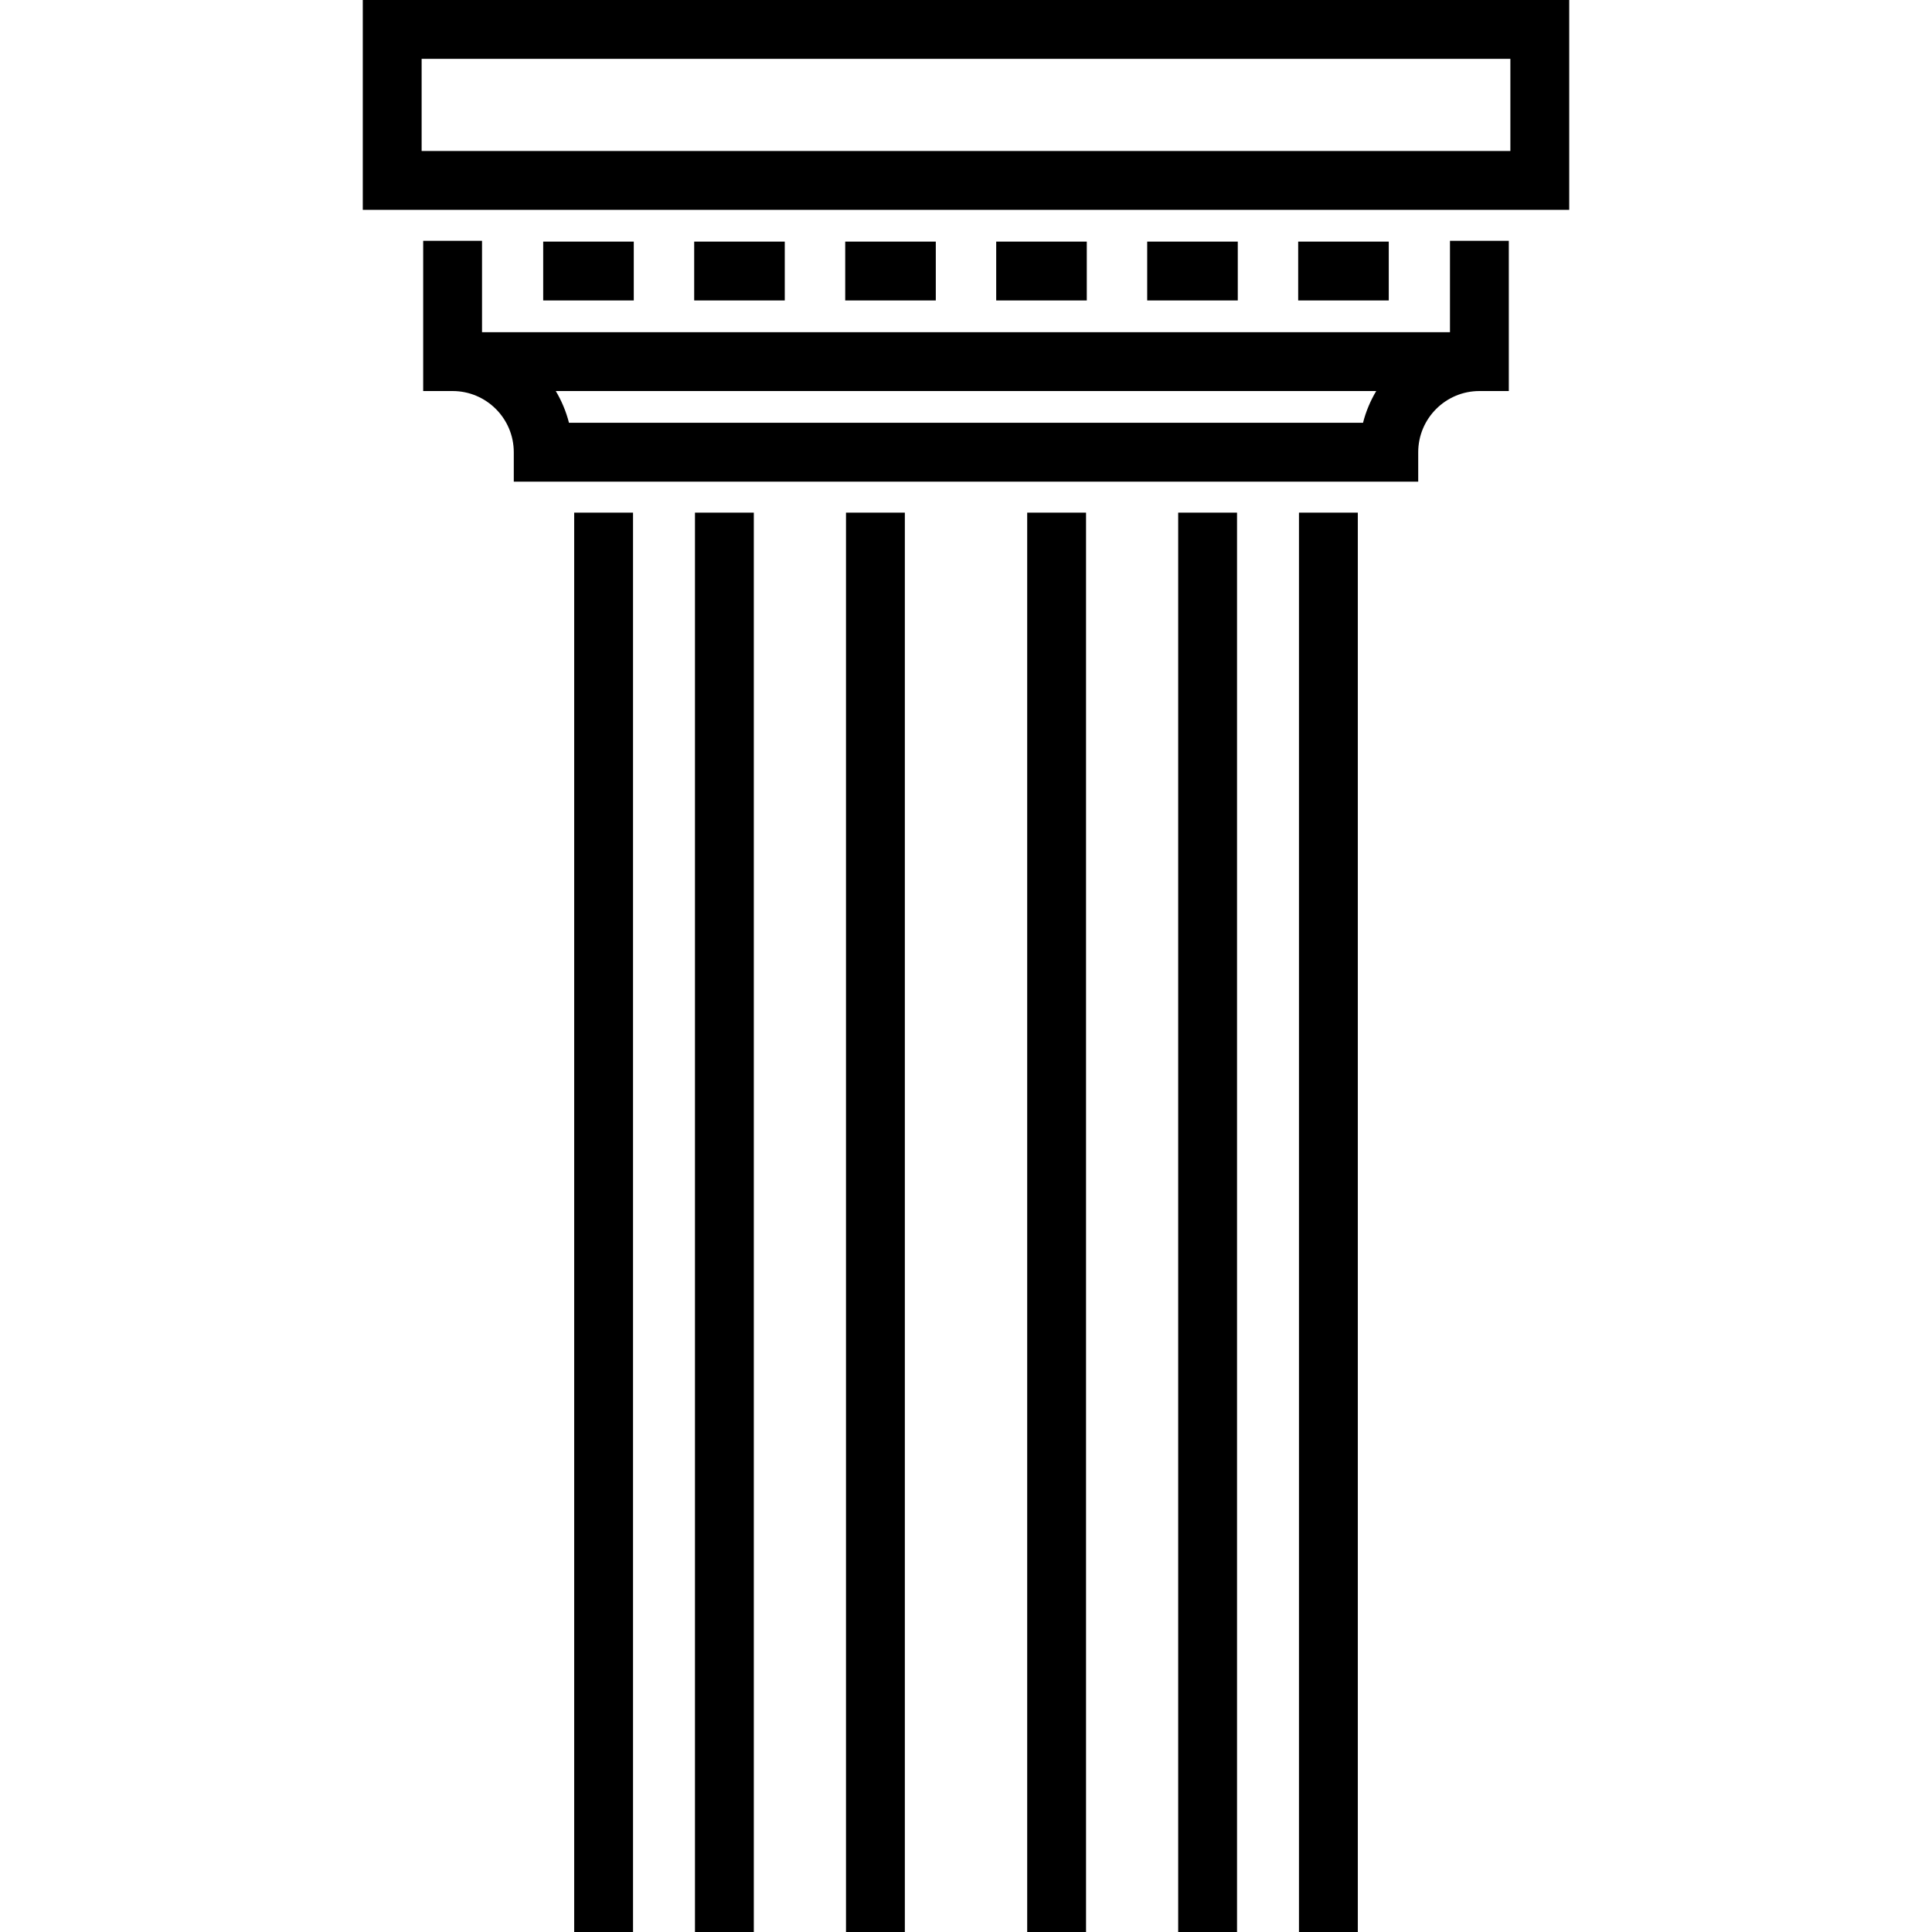
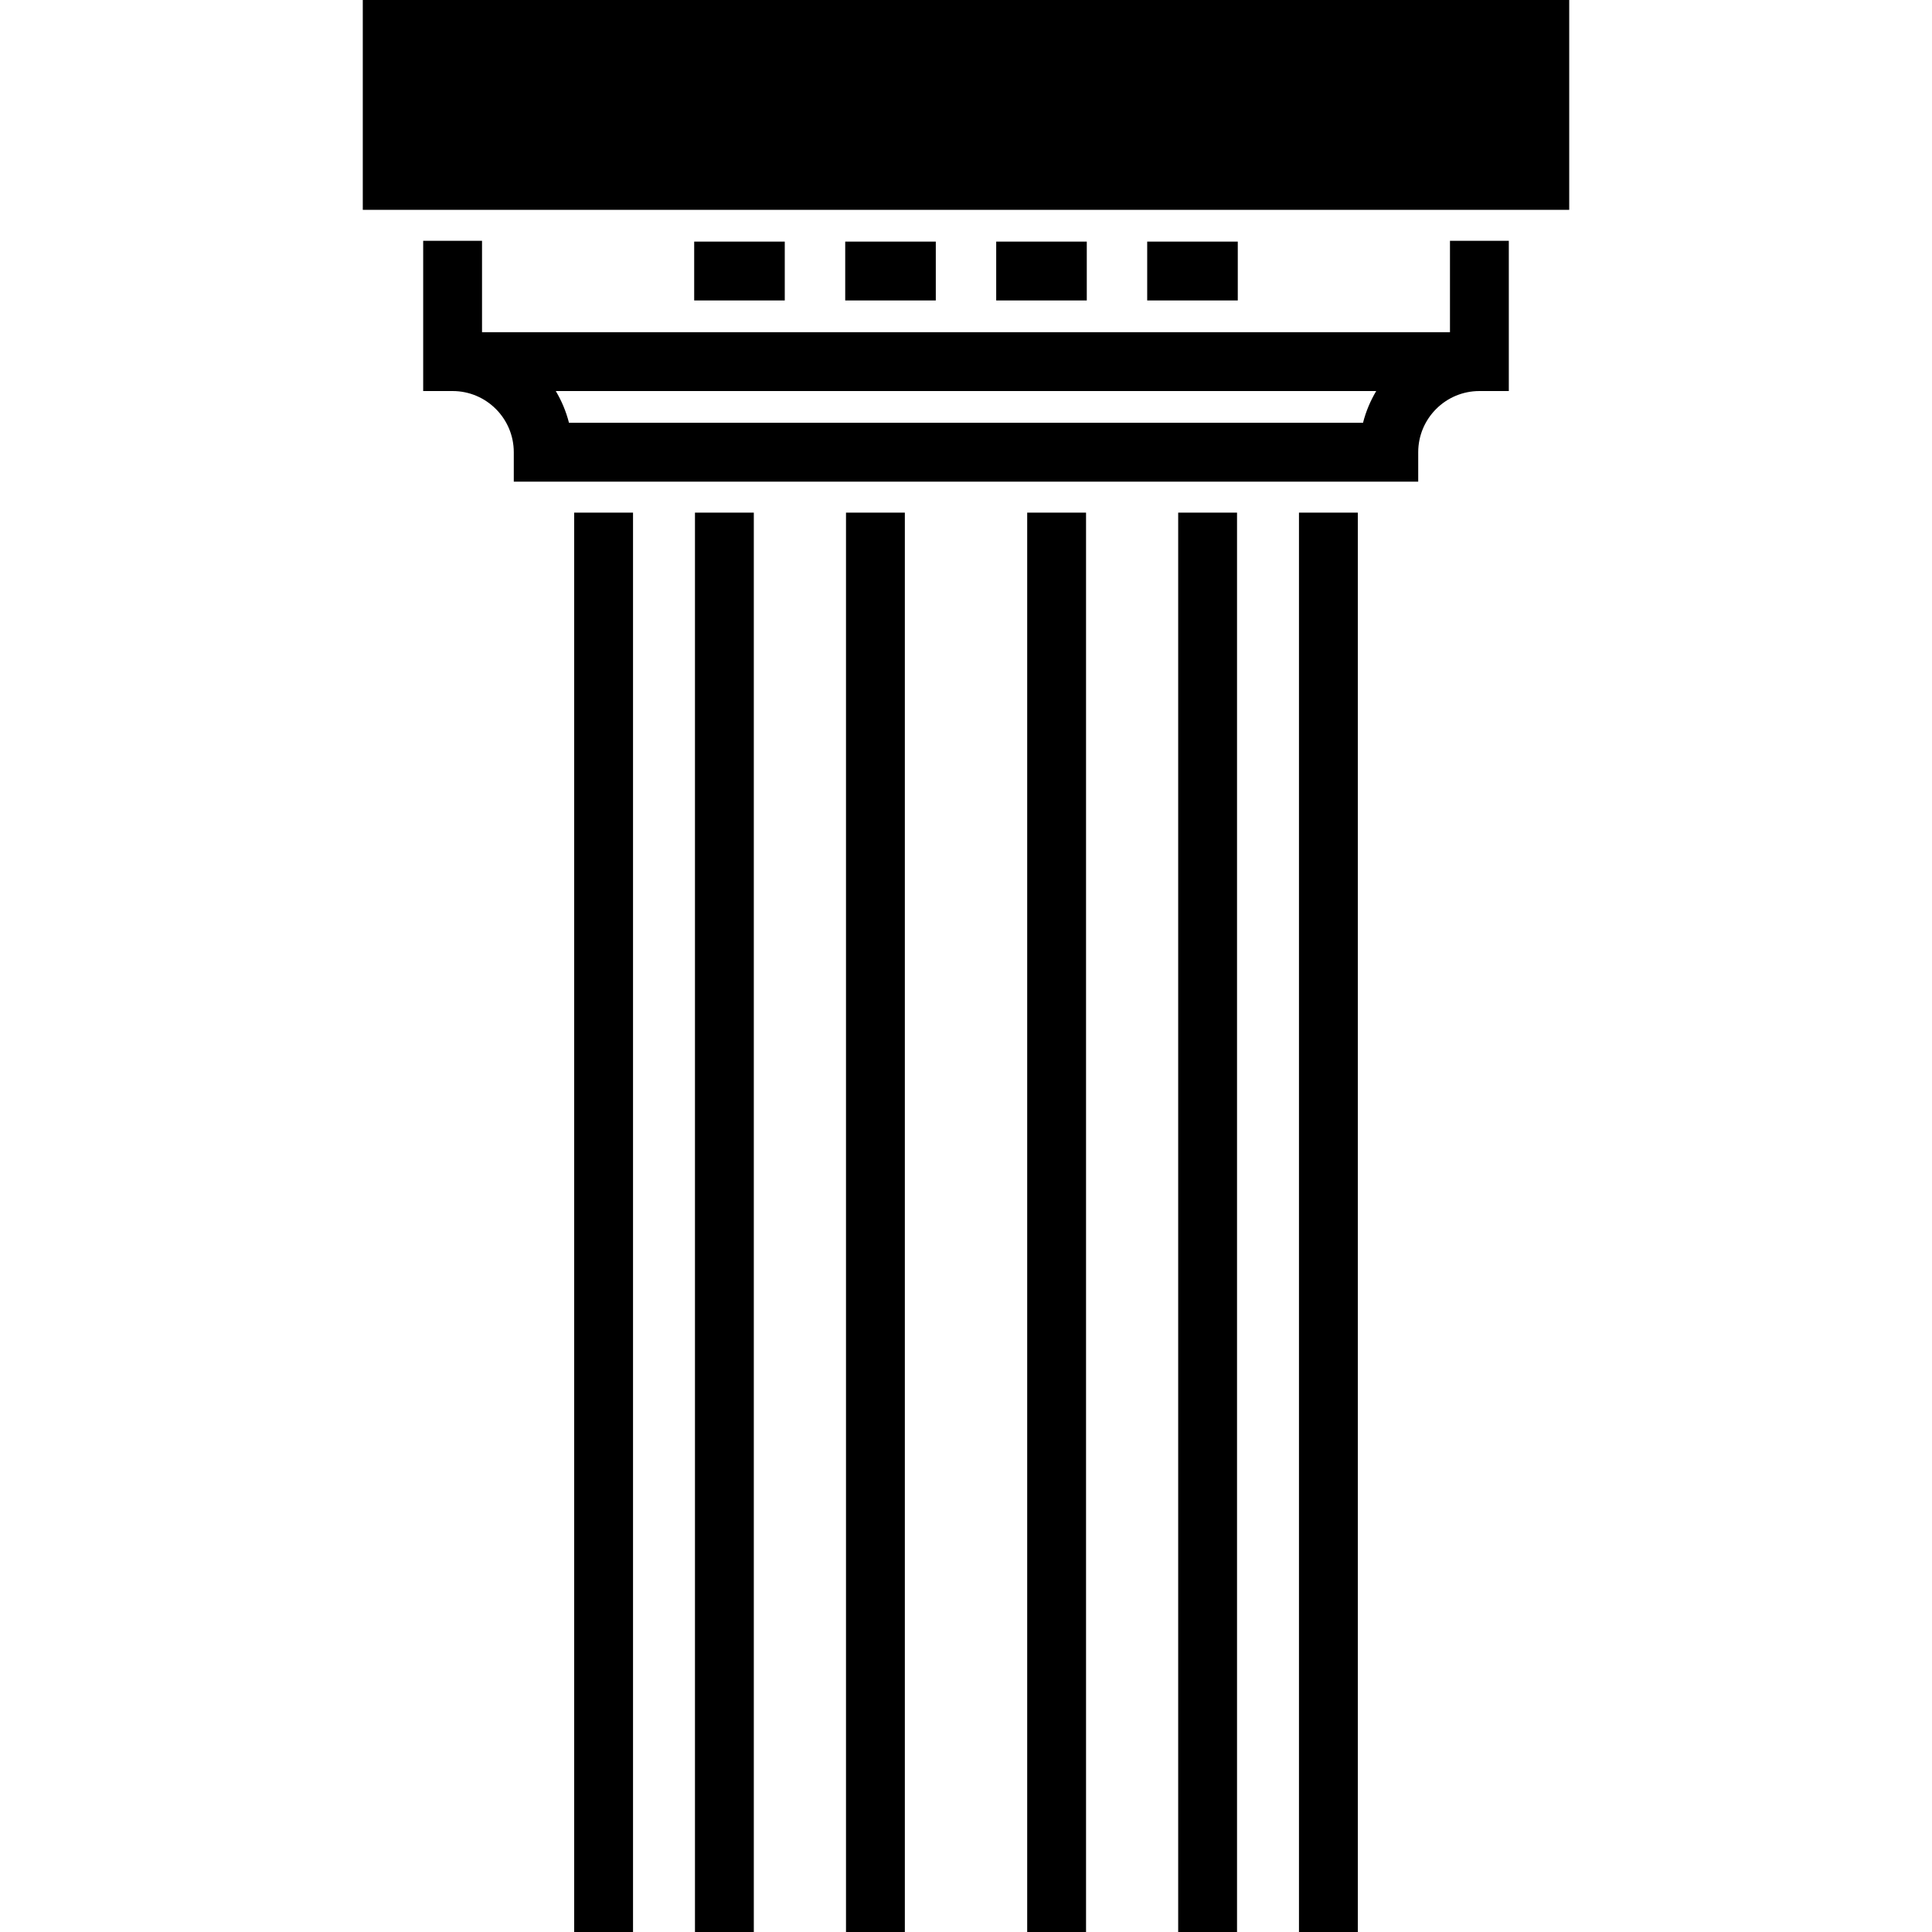
<svg xmlns="http://www.w3.org/2000/svg" version="1.1" id="Layer_1" x="0px" y="0px" viewBox="0 0 512 512" style="enable-background:new 0 0 512 512;" xml:space="preserve">
  <g>
    <g>
      <g>
-         <path d="M96.142,0v55.61h319.717V0H96.142z M400.264,40.016H111.736V15.594h288.529V40.016z" />
+         <path d="M96.142,0v55.61h319.717V0H96.142z M400.264,40.016H111.736h288.529V40.016z" />
        <path d="M384.258,88.036H127.742V63.82h-15.594v39.81h7.797c8.939,0,16.212,7.273,16.212,16.212v7.797h239.685v-7.797     c0-8.939,7.273-16.212,16.212-16.212h7.797V63.82h-15.594V88.036z M361.215,112.044H150.786     c-0.759-2.998-1.956-5.822-3.499-8.416h217.428C363.171,106.223,361.973,109.046,361.215,112.044z" />
-         <rect x="143.953" y="64.029" width="24.004" height="15.594" />
        <rect x="183.967" y="64.029" width="24.004" height="15.594" />
        <rect x="223.991" y="64.029" width="24.004" height="15.594" />
        <rect x="264.005" y="64.029" width="24.004" height="15.594" />
        <rect x="304.019" y="64.029" width="24.004" height="15.594" />
        <rect x="152.165" y="135.854" width="15.594" height="376.146" />
        <rect x="344.241" y="135.854" width="15.594" height="376.146" />
        <rect x="184.174" y="135.854" width="15.594" height="376.146" />
        <rect x="224.199" y="135.854" width="15.594" height="376.146" />
        <rect x="272.218" y="135.854" width="15.594" height="376.146" />
        <rect x="312.232" y="135.854" width="15.594" height="376.146" />
-         <rect x="344.033" y="64.029" width="24.004" height="15.594" />
      </g>
    </g>
  </g>
  <g>
</g>
  <g>
</g>
  <g>
</g>
  <g>
</g>
  <g>
</g>
  <g>
</g>
  <g>
</g>
  <g>
</g>
  <g>
</g>
  <g>
</g>
  <g>
</g>
  <g>
</g>
  <g>
</g>
  <g>
</g>
  <g>
</g>
</svg>